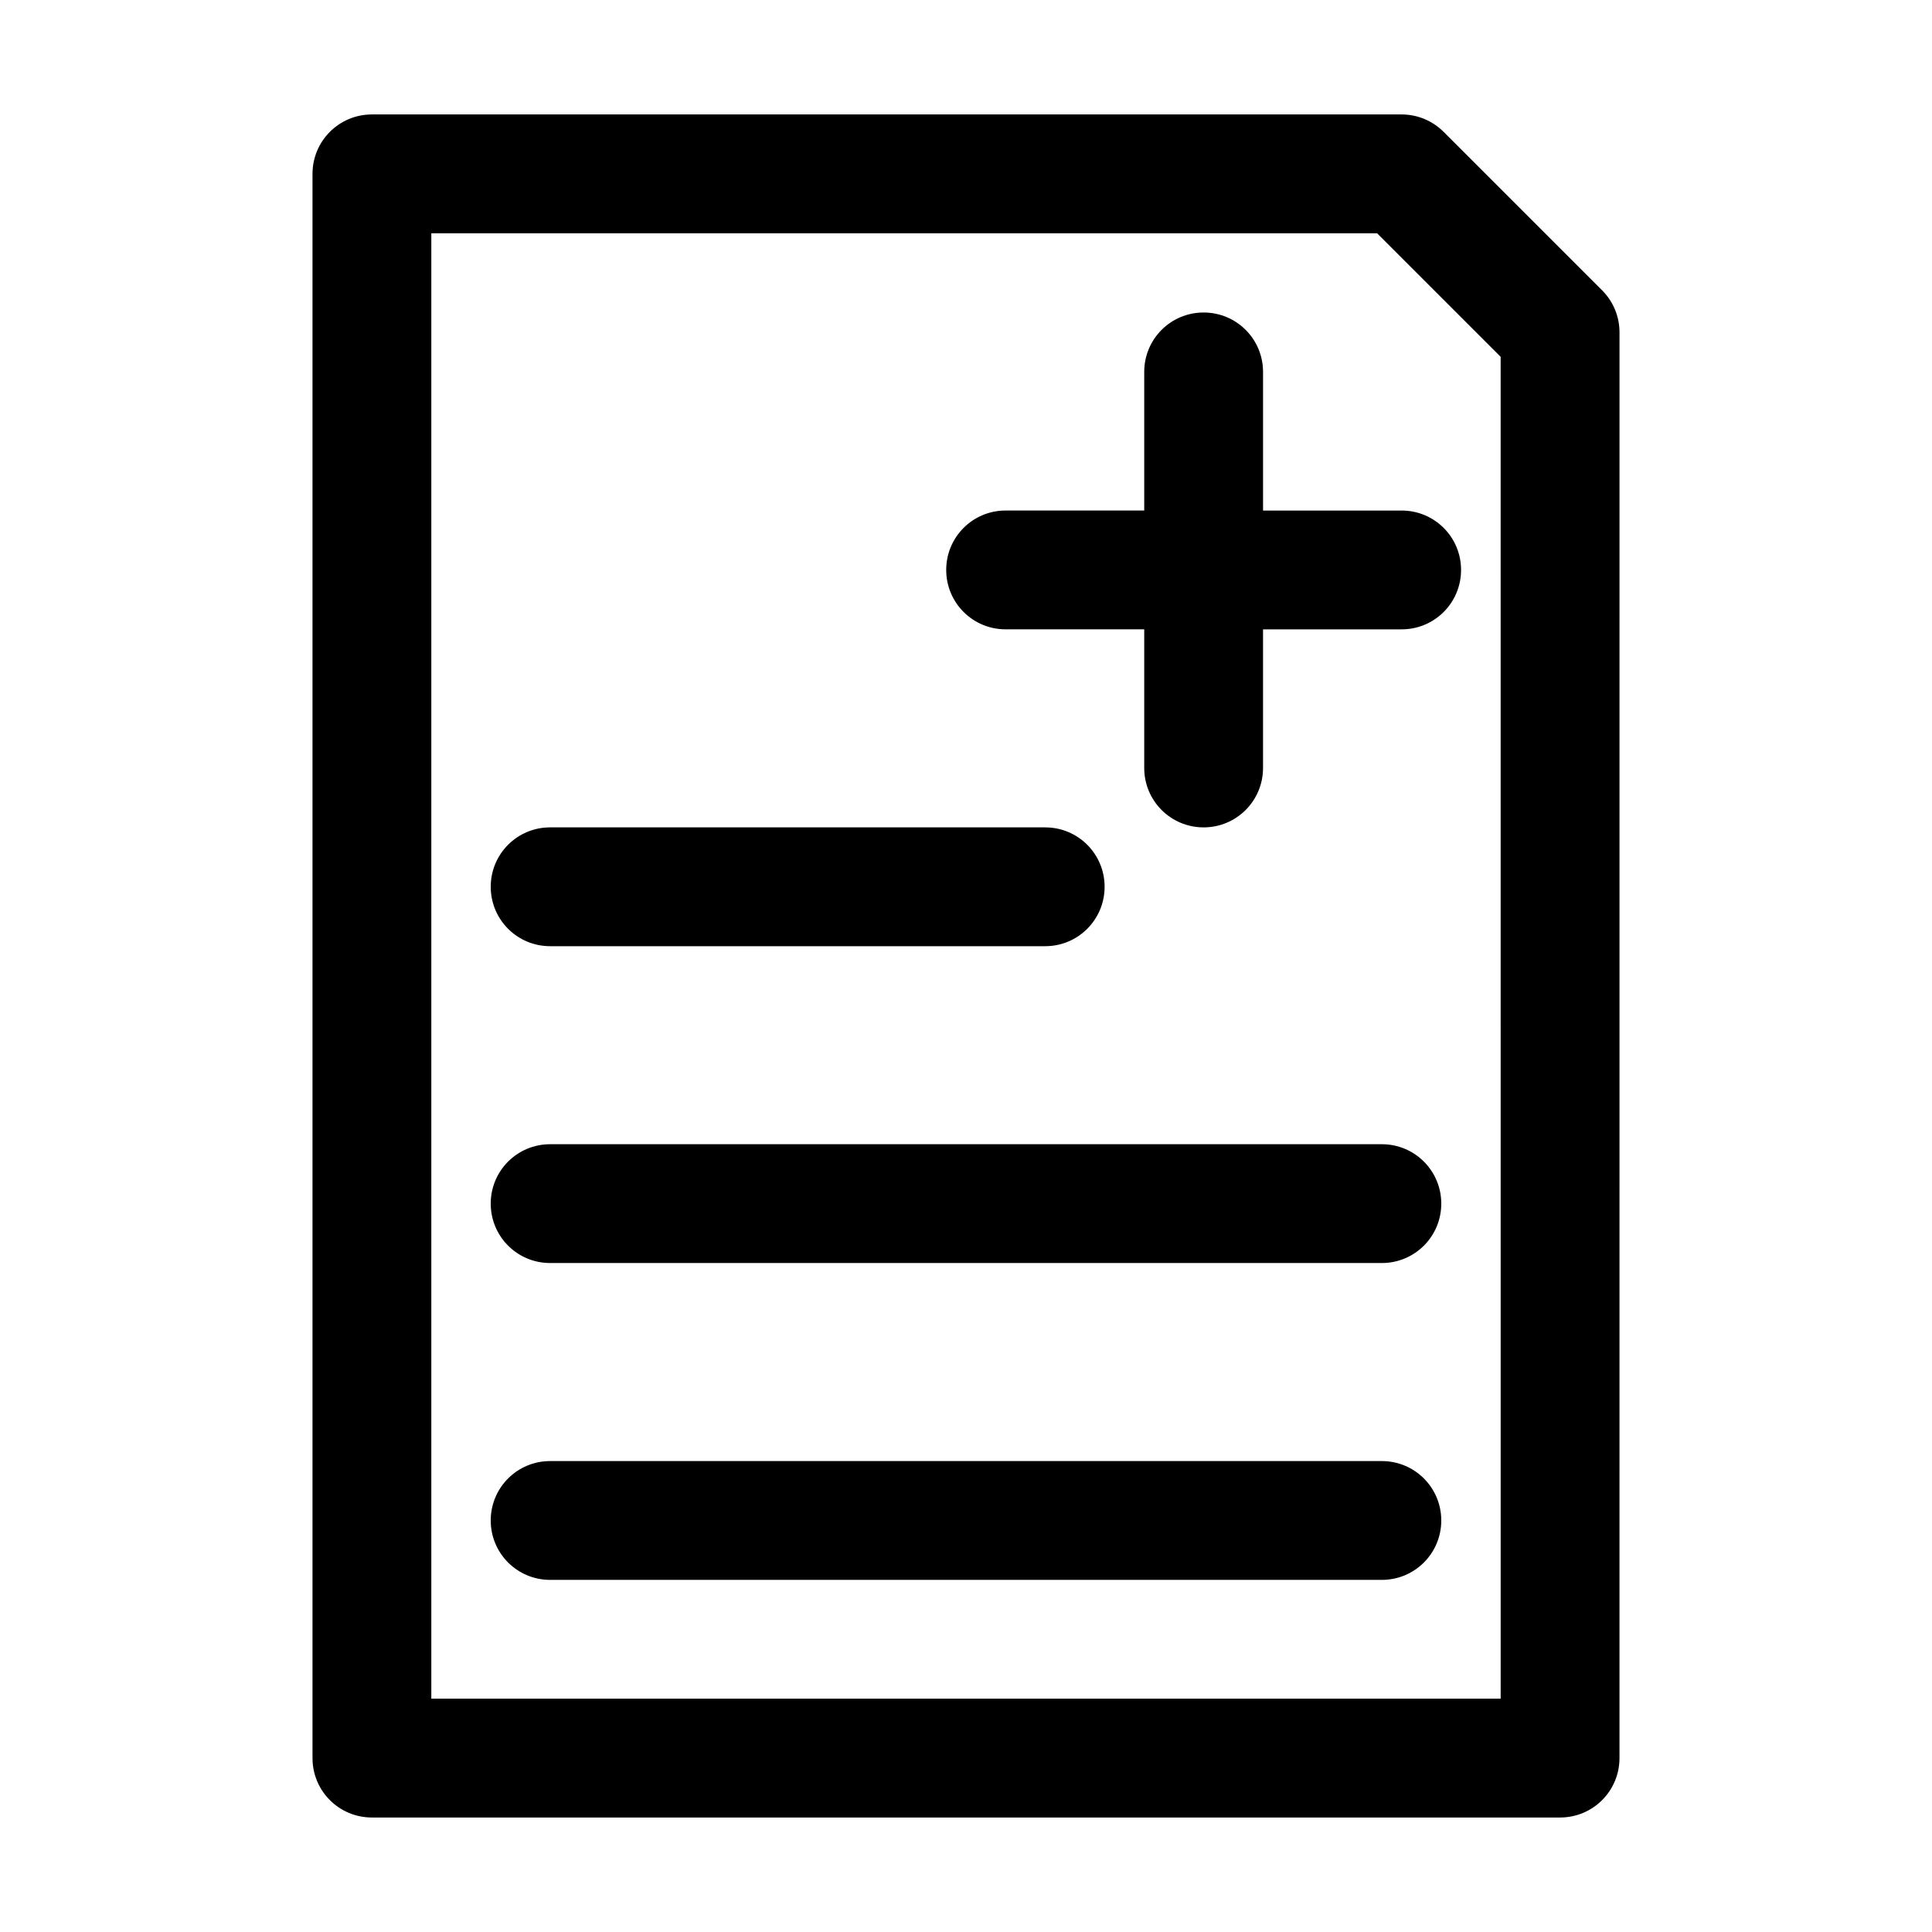
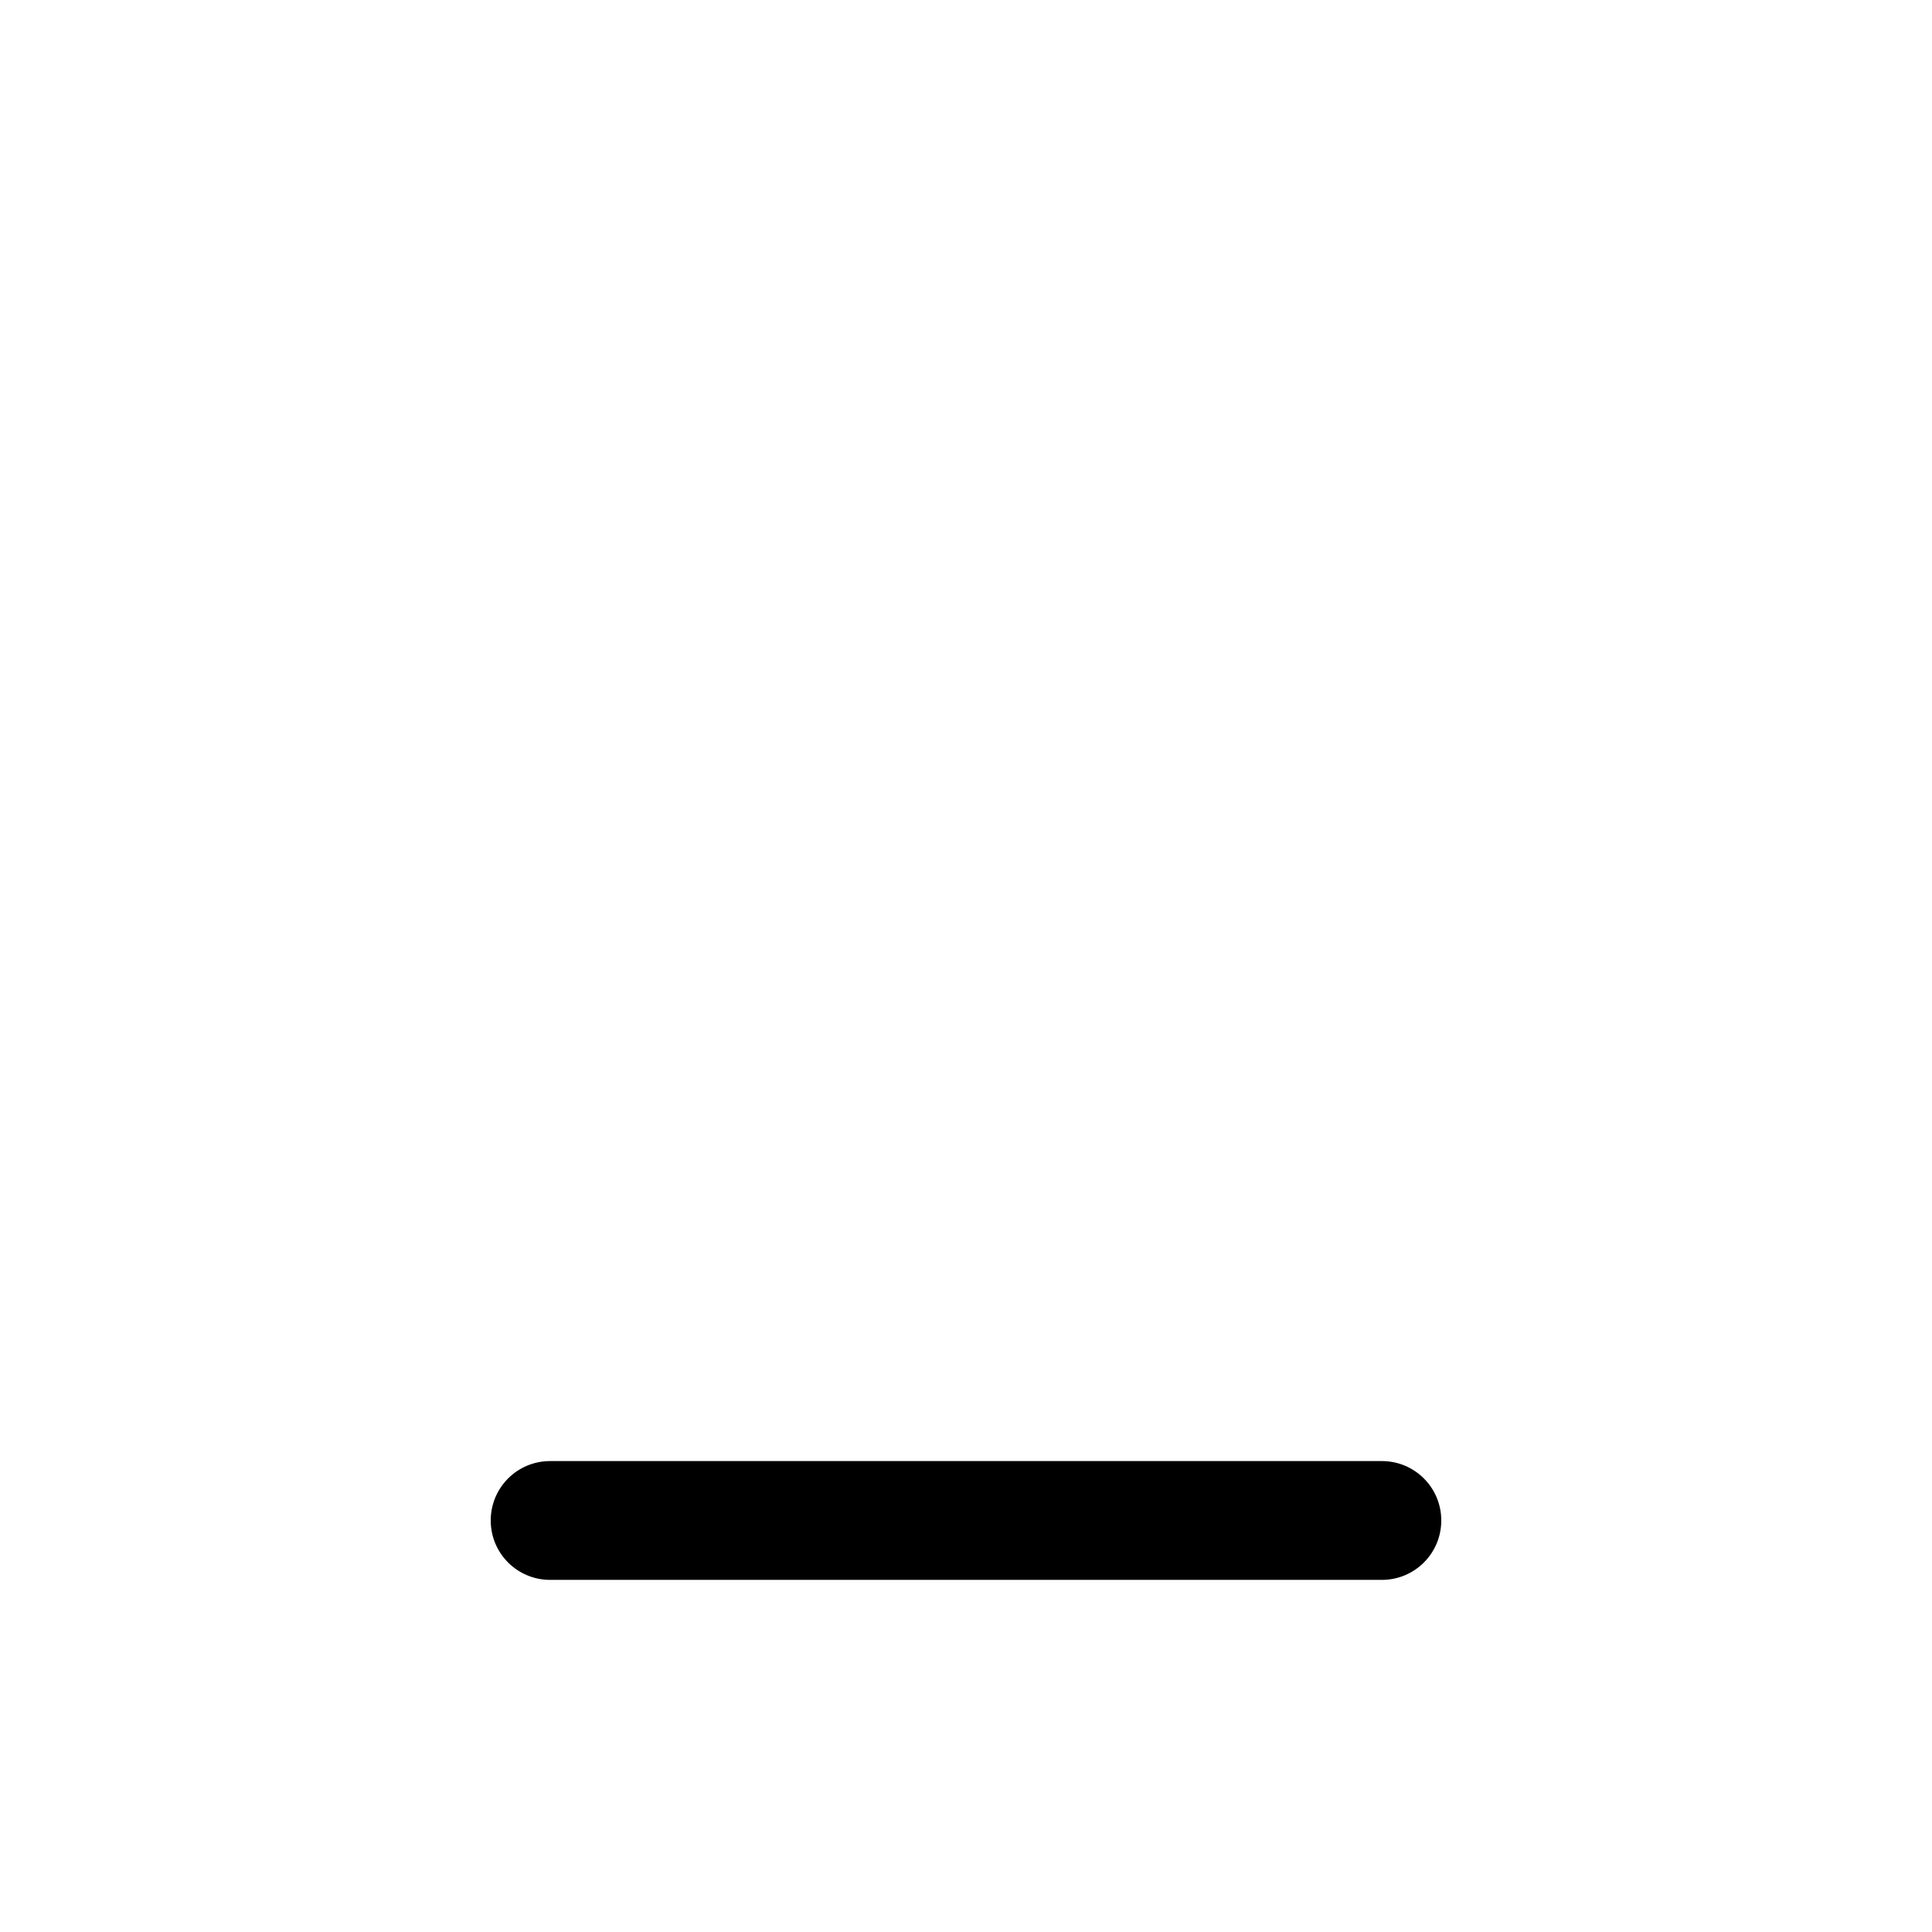
<svg xmlns="http://www.w3.org/2000/svg" fill="#000000" width="800px" height="800px" version="1.1" viewBox="144 144 512 512">
  <g>
-     <path d="m526.58 178.95c-2.941-2.941-6.93-4.621-11.129-4.621h-272.89c-8.711 0-15.746 7.035-15.746 15.746v419.84c0 8.711 7.031 15.742 15.742 15.742h314.88c8.711 0 15.742-7.031 15.742-15.742l0.004-377.86c0-4.199-1.68-8.188-4.617-11.125zm15.113 415.22h-283.39v-388.35h250.64l32.746 32.746z" />
-     <path d="m289.79 394.75h131.2c8.711 0 15.742-7.031 15.742-15.742 0-8.711-7.031-15.742-15.742-15.742l-131.2-0.004c-8.711 0-15.742 7.031-15.742 15.742 0 8.715 7.031 15.746 15.742 15.746z" />
-     <path d="m510.21 447.23h-220.42c-8.711 0-15.742 7.031-15.742 15.742 0 8.711 7.031 15.742 15.742 15.742h220.42c8.711 0 15.742-7.031 15.742-15.742 0-8.711-7.031-15.742-15.742-15.742z" />
-     <path d="m510.21 531.2h-220.42c-8.711 0-15.742 7.031-15.742 15.742 0 8.711 7.031 15.742 15.742 15.742h220.42c8.711 0 15.742-7.031 15.742-15.742 0-8.711-7.031-15.742-15.742-15.742z" />
-     <path d="m478.72 242.56c0-8.711-7.031-15.742-15.742-15.742-8.715-0.004-15.746 7.031-15.746 15.742v36.734h-36.734c-8.711 0-15.742 7.031-15.742 15.742 0 8.711 7.031 15.742 15.742 15.742h36.734v36.742c0 8.711 7.031 15.742 15.742 15.742 8.711 0 15.742-7.031 15.742-15.742v-36.734l36.738-0.004c8.711 0 15.742-7.031 15.742-15.742 0-8.711-7.031-15.742-15.742-15.742h-36.734z" />
+     <path d="m510.21 531.2h-220.42c-8.711 0-15.742 7.031-15.742 15.742 0 8.711 7.031 15.742 15.742 15.742h220.42c8.711 0 15.742-7.031 15.742-15.742 0-8.711-7.031-15.742-15.742-15.742" />
  </g>
</svg>